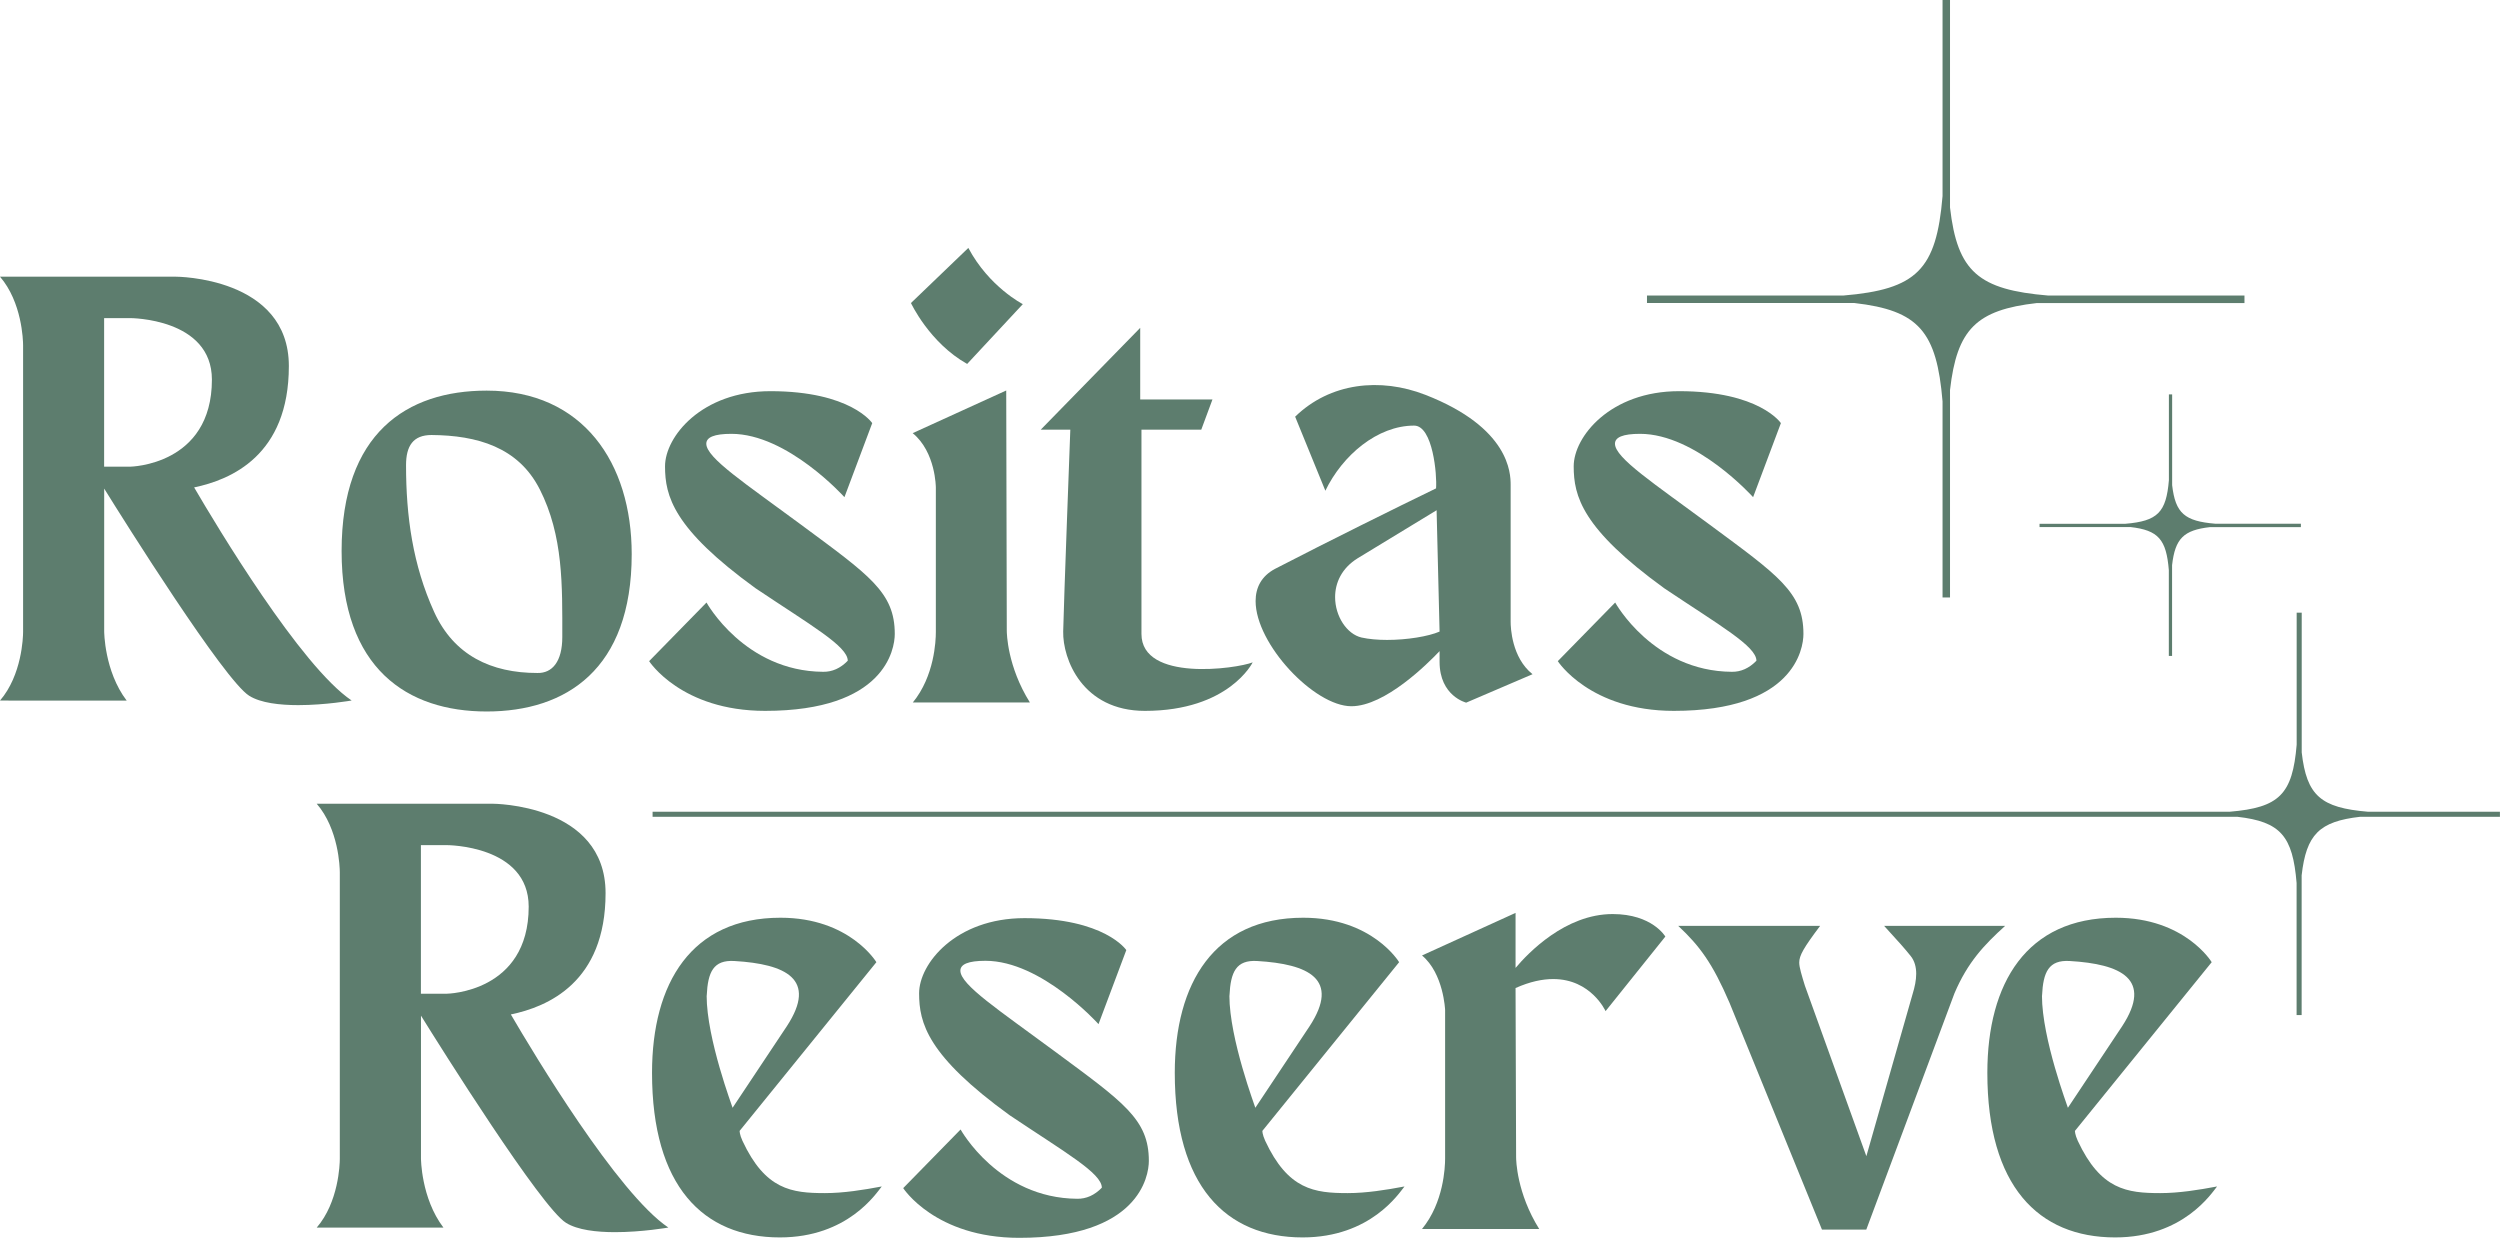
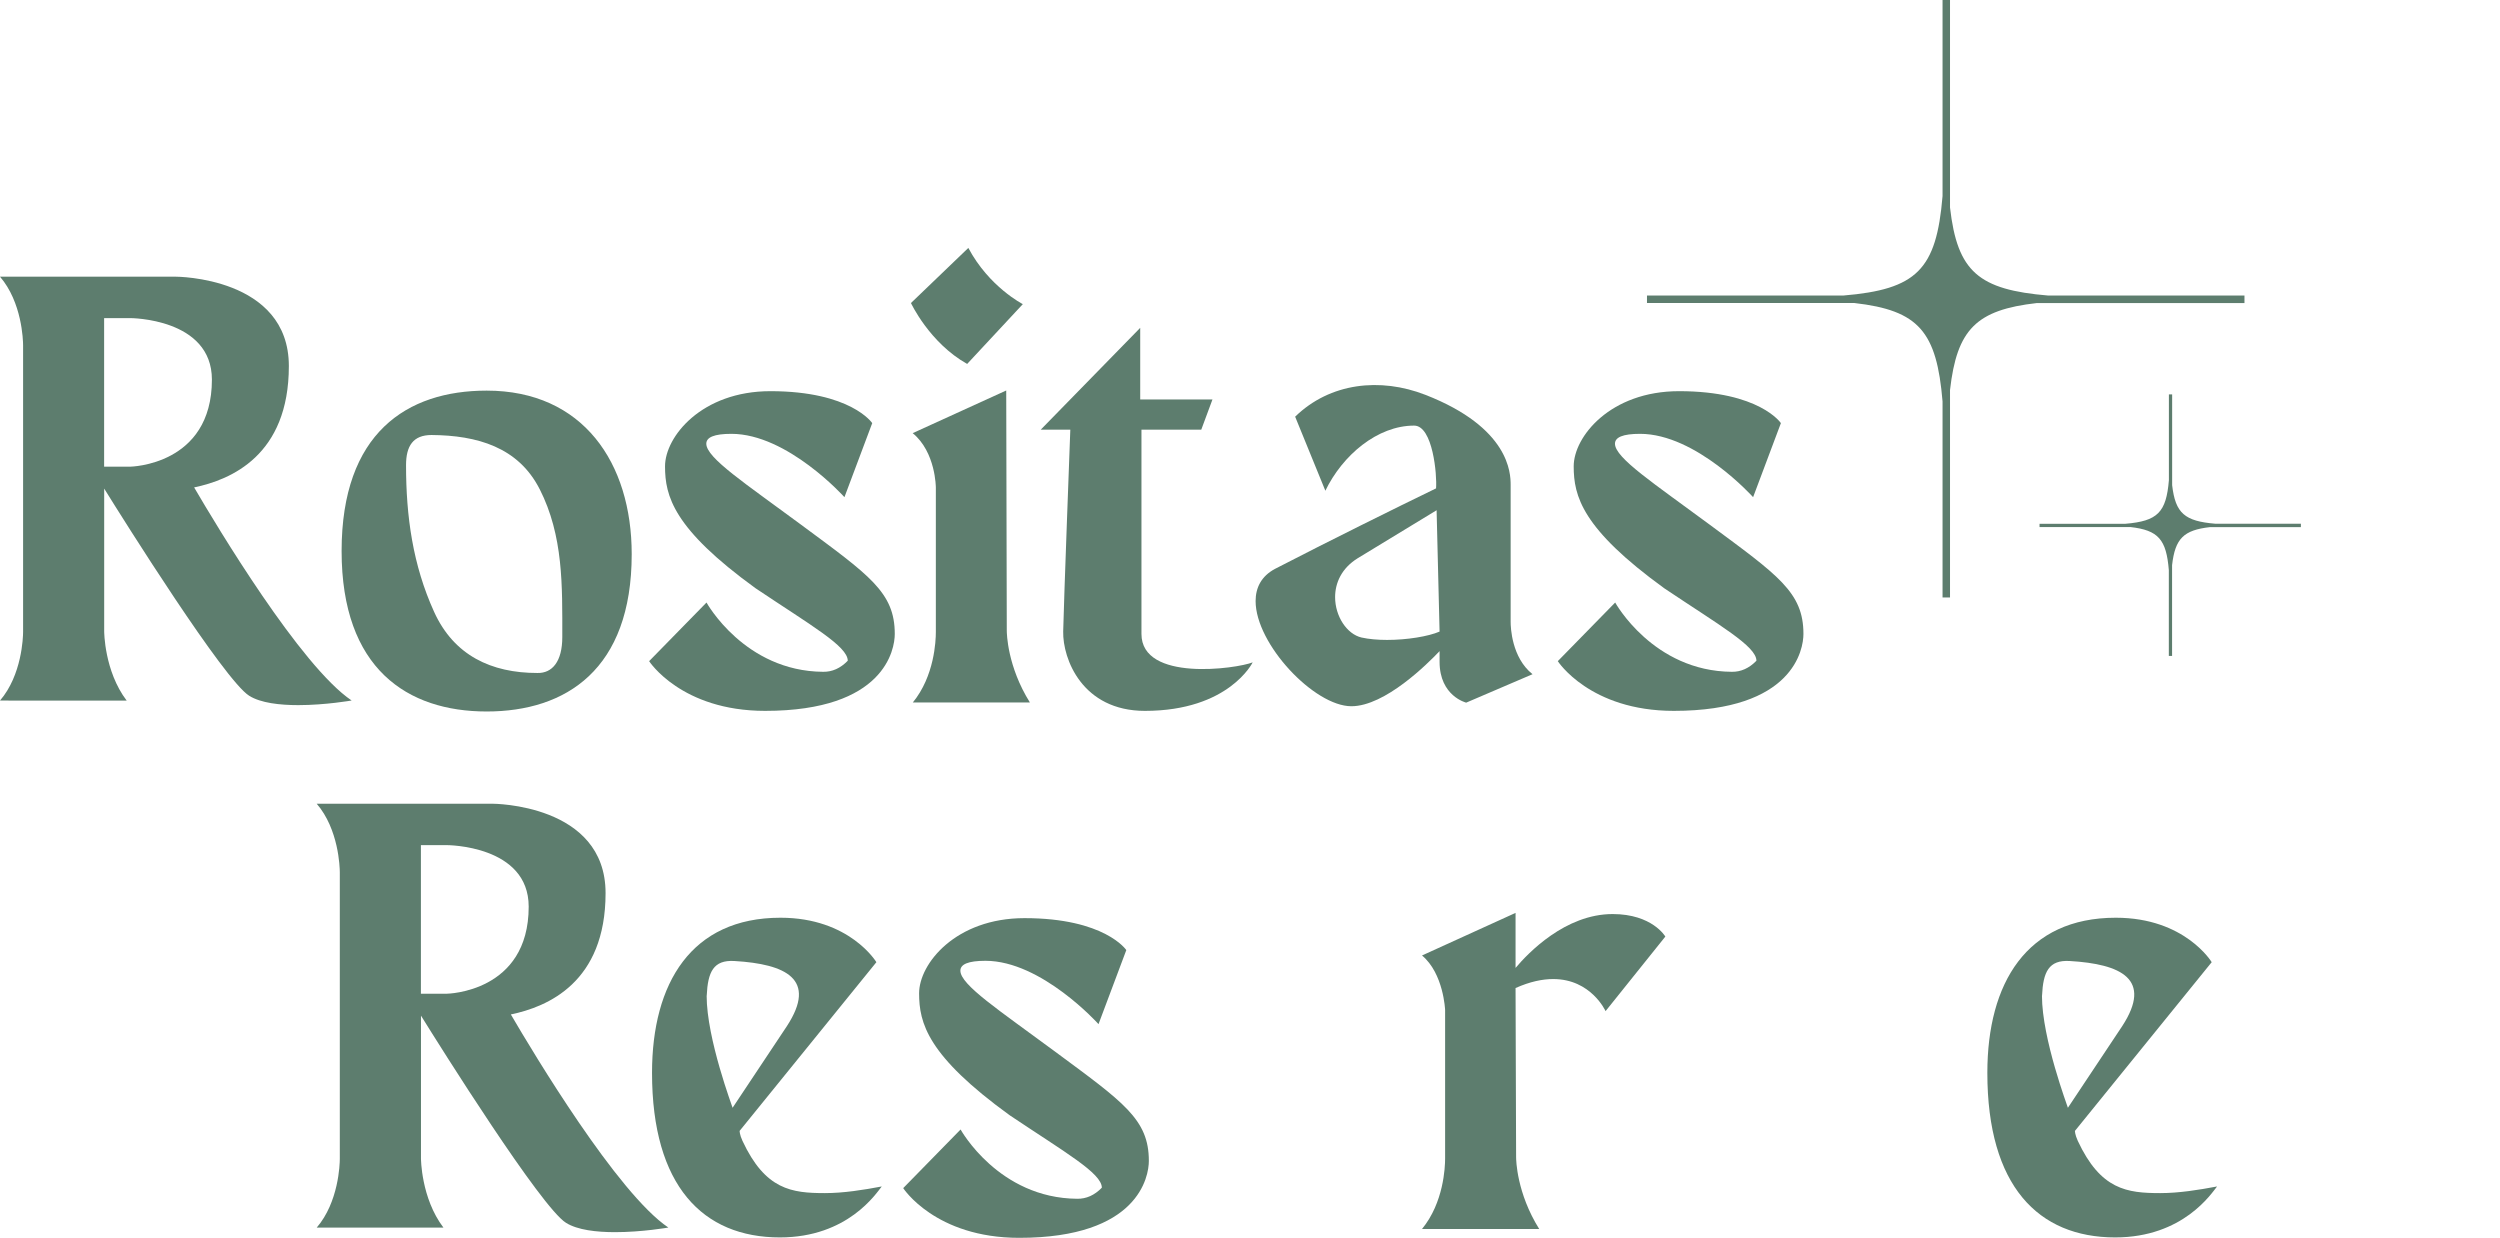
<svg xmlns="http://www.w3.org/2000/svg" viewBox="0 0 361.6 179.05" data-name="Layer 1" id="Layer_1">
  <defs>
    <style>
      .cls-1 {
        fill: #5d7d6e;
      }
    </style>
  </defs>
  <g>
    <path d="M50.86,101.32s-3.79.67-7.72.67c-2.68,0-5.43-.31-7.09-1.35-3.6-2.23-18.15-25.4-20.98-29.97v20.64s0,5.74,3.25,10.02H0c3.17-3.68,3.34-9.17,3.34-9.93v-41.45c0-.77-.17-6.25-3.34-9.93h25.43s16.35,0,16.35,12.93-8.39,16.44-13.7,17.55c3.25,5.57,15.41,25.86,22.78,30.82ZM30.65,54.91c0-8.9-11.82-8.9-11.82-8.9h-3.77v21.49h3.77s11.82-.17,11.82-12.59Z" class="cls-1" />
    <path d="M91.37,80.15c0,16.7-9.52,22.76-20.98,22.76s-20.98-6.17-20.98-23.21,9.42-23.2,20.98-23.2c13.95,0,20.98,10.47,20.98,23.65ZM78.05,70.74c-3.09-6.07-9.04-7.77-15.63-7.82-2.67,0-3.69,1.58-3.69,4.36,0,7.38.97,14.42,4.06,21.22,2.87,6.32,8.29,8.84,14.94,8.84,2.16.05,3.6-1.67,3.6-5.19,0-7.42.17-14.63-3.28-21.42Z" class="cls-1" />
    <path d="M129.42,91.69c0,2.23-1.45,11.13-18.75,11.13-12.16,0-16.78-7.19-16.78-7.19l8.3-8.48s5.48,9.94,16.87,10.02c1.31.02,2.5-.51,3.56-1.6,0-2.1-5.32-5.11-13.33-10.48-11.9-8.62-13.1-13.34-13.1-17.64s5.31-10.87,15.24-10.87c11.65,0,14.73,4.62,14.73,4.62l-4.02,10.71s-8.22-9.16-16.35-9.16c-2.5,0-3.63.5-3.63,1.43,0,2.06,5.67,5.76,13.65,11.67,9.94,7.36,13.61,9.81,13.61,15.84Z" class="cls-1" />
    <path d="M131.76,43.83l8.3-7.97c3,5.65,7.88,8.13,7.88,8.13l-8.05,8.65c-5.48-3.08-8.13-8.82-8.13-8.81ZM132.02,101.62c3.14-3.82,3.34-8.95,3.34-10.18v-20.91s0-5.13-3.35-7.88l13.53-6.17.08,34.71c0,.44.08,5.19,3.34,10.41h-16.95Z" class="cls-1" />
    <path d="M181.19,95.8s-3.42,7.02-15.59,7.02c-9.06,0-11.9-7.52-11.82-11.48.08-3.94,1.03-29.19,1.03-29.19h-4.28l14.39-14.73v10.36h10.45l-1.62,4.37h-8.65v29.54c0,6.97,13.73,5.05,16.1,4.11Z" class="cls-1" />
    <path d="M221.66,97.52l-9.59,4.11s-3.85-.94-3.85-5.91v-1.54c-1.71,1.8-7.88,7.97-12.76,7.97-5.36,0-13.85-8.98-13.85-15.21,0-1.93.82-3.6,2.81-4.66,7.62-3.94,17.47-8.82,23.29-11.64.16-1.92-.46-9.08-3.17-9.08-5.31,0-10.36,4.28-12.84,9.42l-4.37-10.71c5.06-4.93,12.33-5.7,18.84-3.16,12.17,4.75,12.33,11.34,12.33,13.01v19.82c0,.79.14,5.17,3.17,7.58ZM208.22,91.35l-.43-17.55c-1.29.77-4.19,2.57-11.39,6.93-2.37,1.46-3.29,3.6-3.29,5.64,0,2.76,1.69,5.34,3.81,5.84,1.08.24,2.37.35,3.7.35,2.88,0,5.97-.5,7.61-1.21Z" class="cls-1" />
    <path d="M260.85,91.69c0,2.23-1.45,11.13-18.75,11.13-12.16,0-16.78-7.19-16.78-7.19l8.3-8.48s5.48,9.94,16.87,10.02c1.31.02,2.5-.51,3.56-1.6,0-2.1-5.32-5.11-13.33-10.48-11.9-8.62-13.1-13.34-13.1-17.64s5.31-10.87,15.24-10.87c11.65,0,14.73,4.62,14.73,4.62l-4.02,10.71s-8.22-9.16-16.35-9.16c-2.5,0-3.63.5-3.63,1.43,0,2.06,5.67,5.76,13.65,11.67,9.94,7.36,13.61,9.81,13.61,15.84Z" class="cls-1" />
  </g>
  <g>
    <path d="M96.68,177.55s-3.79.67-7.72.67c-2.68,0-5.43-.31-7.09-1.35-3.6-2.23-18.15-25.4-20.98-29.97v20.64s0,5.74,3.25,10.02h-18.33c3.17-3.68,3.34-9.17,3.34-9.93v-41.45c0-.77-.17-6.25-3.34-9.93h25.43s16.35,0,16.35,12.93-8.39,16.44-13.7,17.55c3.25,5.57,15.41,25.86,22.78,30.82ZM76.47,131.14c0-8.9-11.82-8.9-11.82-8.9h-3.77v21.49h3.77s11.82-.17,11.82-12.59Z" class="cls-1" />
    <path d="M127.53,171.62c-.77.94-4.88,7.36-14.73,7.36-11.13,0-18.49-7.45-18.49-23.8,0-13,5.7-22.44,18.58-22.44,10.02,0,13.87,6.43,13.87,6.43l-19.78,24.4s-.02.5.41,1.44c3.3,7.08,7.13,7.56,11.93,7.56,2.71,0,5.56-.46,8.21-.96ZM102.21,144.02c0,6.24,3.75,16.1,3.75,16.21,0,0,6.37-9.55,7.85-11.8,4.46-6.83-.17-8.99-7.58-9.43-3.05-.18-3.85,1.58-4.01,5.02h0Z" class="cls-1" />
    <path d="M166.17,167.91c0,2.23-1.45,11.13-18.75,11.13-12.16,0-16.78-7.19-16.78-7.19l8.3-8.48s5.48,9.94,16.87,10.02c1.31.02,2.5-.51,3.56-1.6,0-2.1-5.32-5.11-13.33-10.48-11.9-8.62-13.1-13.34-13.1-17.64s5.31-10.87,15.24-10.87c11.65,0,14.73,4.62,14.73,4.62l-4.02,10.71s-8.22-9.16-16.35-9.16c-2.5,0-3.63.5-3.63,1.43,0,2.06,5.67,5.76,13.65,11.67,9.94,7.36,13.61,9.81,13.61,15.84Z" class="cls-1" />
-     <path d="M203.14,171.62c-.77.94-4.88,7.36-14.73,7.36-11.13,0-18.49-7.45-18.49-23.8,0-13,5.7-22.44,18.58-22.44,10.02,0,13.87,6.43,13.87,6.43l-19.78,24.4s-.02.5.41,1.44c3.3,7.08,7.13,7.56,11.93,7.56,2.71,0,5.56-.46,8.21-.96ZM177.82,144.02c0,6.24,3.75,16.1,3.75,16.21,0,0,6.37-9.55,7.85-11.8,4.46-6.83-.17-8.99-7.58-9.43-3.05-.18-3.85,1.58-4.01,5.02h0Z" class="cls-1" />
    <path d="M240.88,135.46l-8.65,10.79s-2.09-4.64-7.57-4.64c-1.54,0-3.35.36-5.45,1.3l.08,24.44c0,.44.08,5.19,3.34,10.41h-16.95c3.14-3.82,3.34-8.95,3.34-10.18v-21.5s-.21-5.27-3.34-7.88l13.53-6.16v7.96c1.8-2.14,7.19-7.79,14.04-7.79,5.74,0,7.62,3.25,7.62,3.25Z" class="cls-1" />
-     <path d="M272.52,133.92h17.5c-3.02,2.74-5.4,5.23-7.33,9.76l-12.75,34.17h-6.41l-13.37-32.8c-2.47-5.74-4.31-8.22-7.42-11.13h20.52c-2.38,3.17-3.02,4.28-3.02,5.31,0,.68.37,1.88.82,3.34l8.89,24.66,6.69-23.46c.31-1,.52-2,.52-2.92,0-.97-.23-1.86-.79-2.56-.82-1.03-1.65-1.97-3.85-4.37h0Z" class="cls-1" />
    <path d="M320.67,171.62c-.77.94-4.88,7.36-14.73,7.36-11.13,0-18.49-7.45-18.49-23.8,0-13,5.69-22.44,18.58-22.44,10.02,0,13.87,6.43,13.87,6.43l-19.78,24.4s-.02.5.41,1.44c3.3,7.08,7.13,7.56,11.93,7.56,2.71,0,5.56-.46,8.21-.96ZM295.35,144.02c0,6.24,3.75,16.1,3.75,16.21,0,0,6.37-9.55,7.85-11.8,4.46-6.83-.17-8.99-7.58-9.43-3.05-.18-3.85,1.58-4.01,5.02h0Z" class="cls-1" />
  </g>
  <path d="M324.64,42.75h-28.36c-10.09-.84-13.17-3.43-14.23-12.74V0h-1.08v28.36c-.89,10.66-3.73,13.5-14.39,14.39h-28.36v1.08h30.01c9.31,1.06,11.9,4.14,12.74,14.23v28.36h1.08v-30.01c1-8.78,3.8-11.59,12.58-12.58h30.01v-1.08Z" class="cls-1" />
  <path d="M332.82,75.75h-12.41c-4.41-.37-5.76-1.5-6.23-5.57v-13.13h-.47v12.41c-.39,4.66-1.63,5.91-6.3,6.3h-12.41v.47h13.13c4.07.46,5.21,1.81,5.57,6.23v12.41h.47v-13.13c.44-3.84,1.66-5.07,5.5-5.5h13.13v-.47Z" class="cls-1" />
-   <path d="M361.6,117.41h-19.1c-6.8-.57-8.87-2.31-9.58-8.58v-20.21h-.73v19.1c-.6,7.18-2.51,9.09-9.69,9.69H94.39v.73h229.21c6.27.71,8.02,2.79,8.58,9.58v19.1h.73v-20.21c.67-5.92,2.56-7.8,8.47-8.47h20.21v-.73Z" class="cls-1" />
</svg>